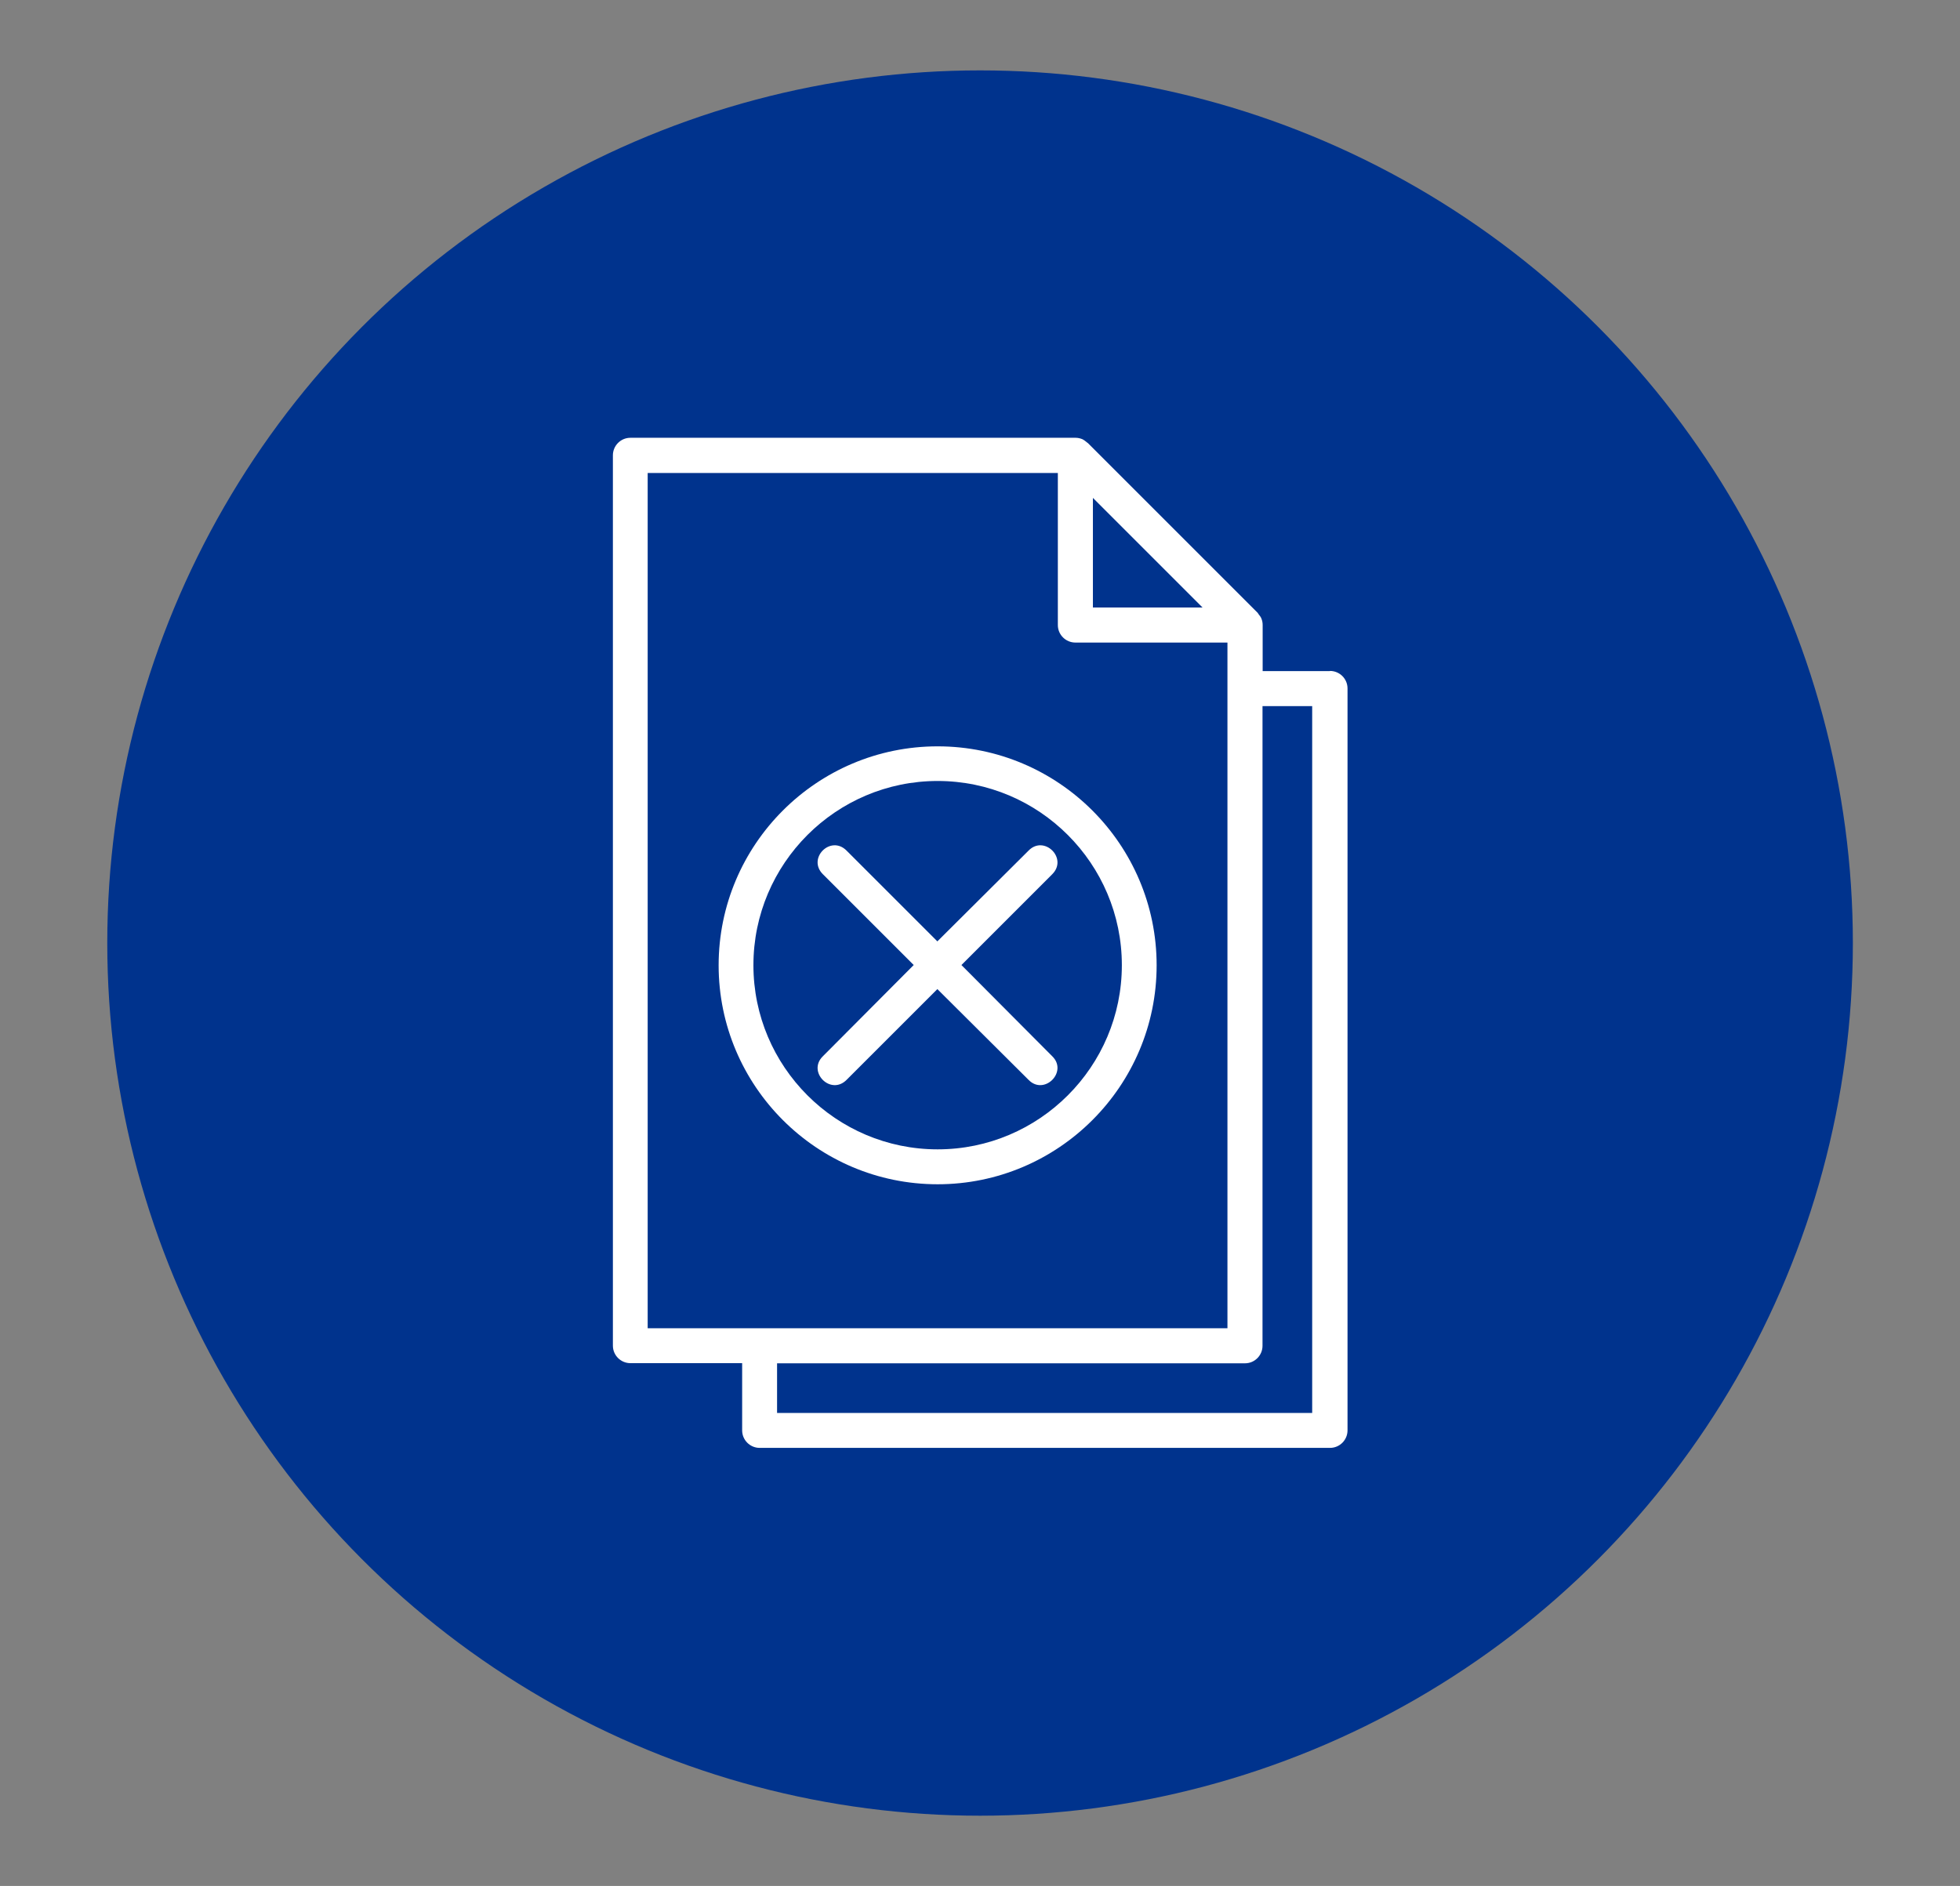
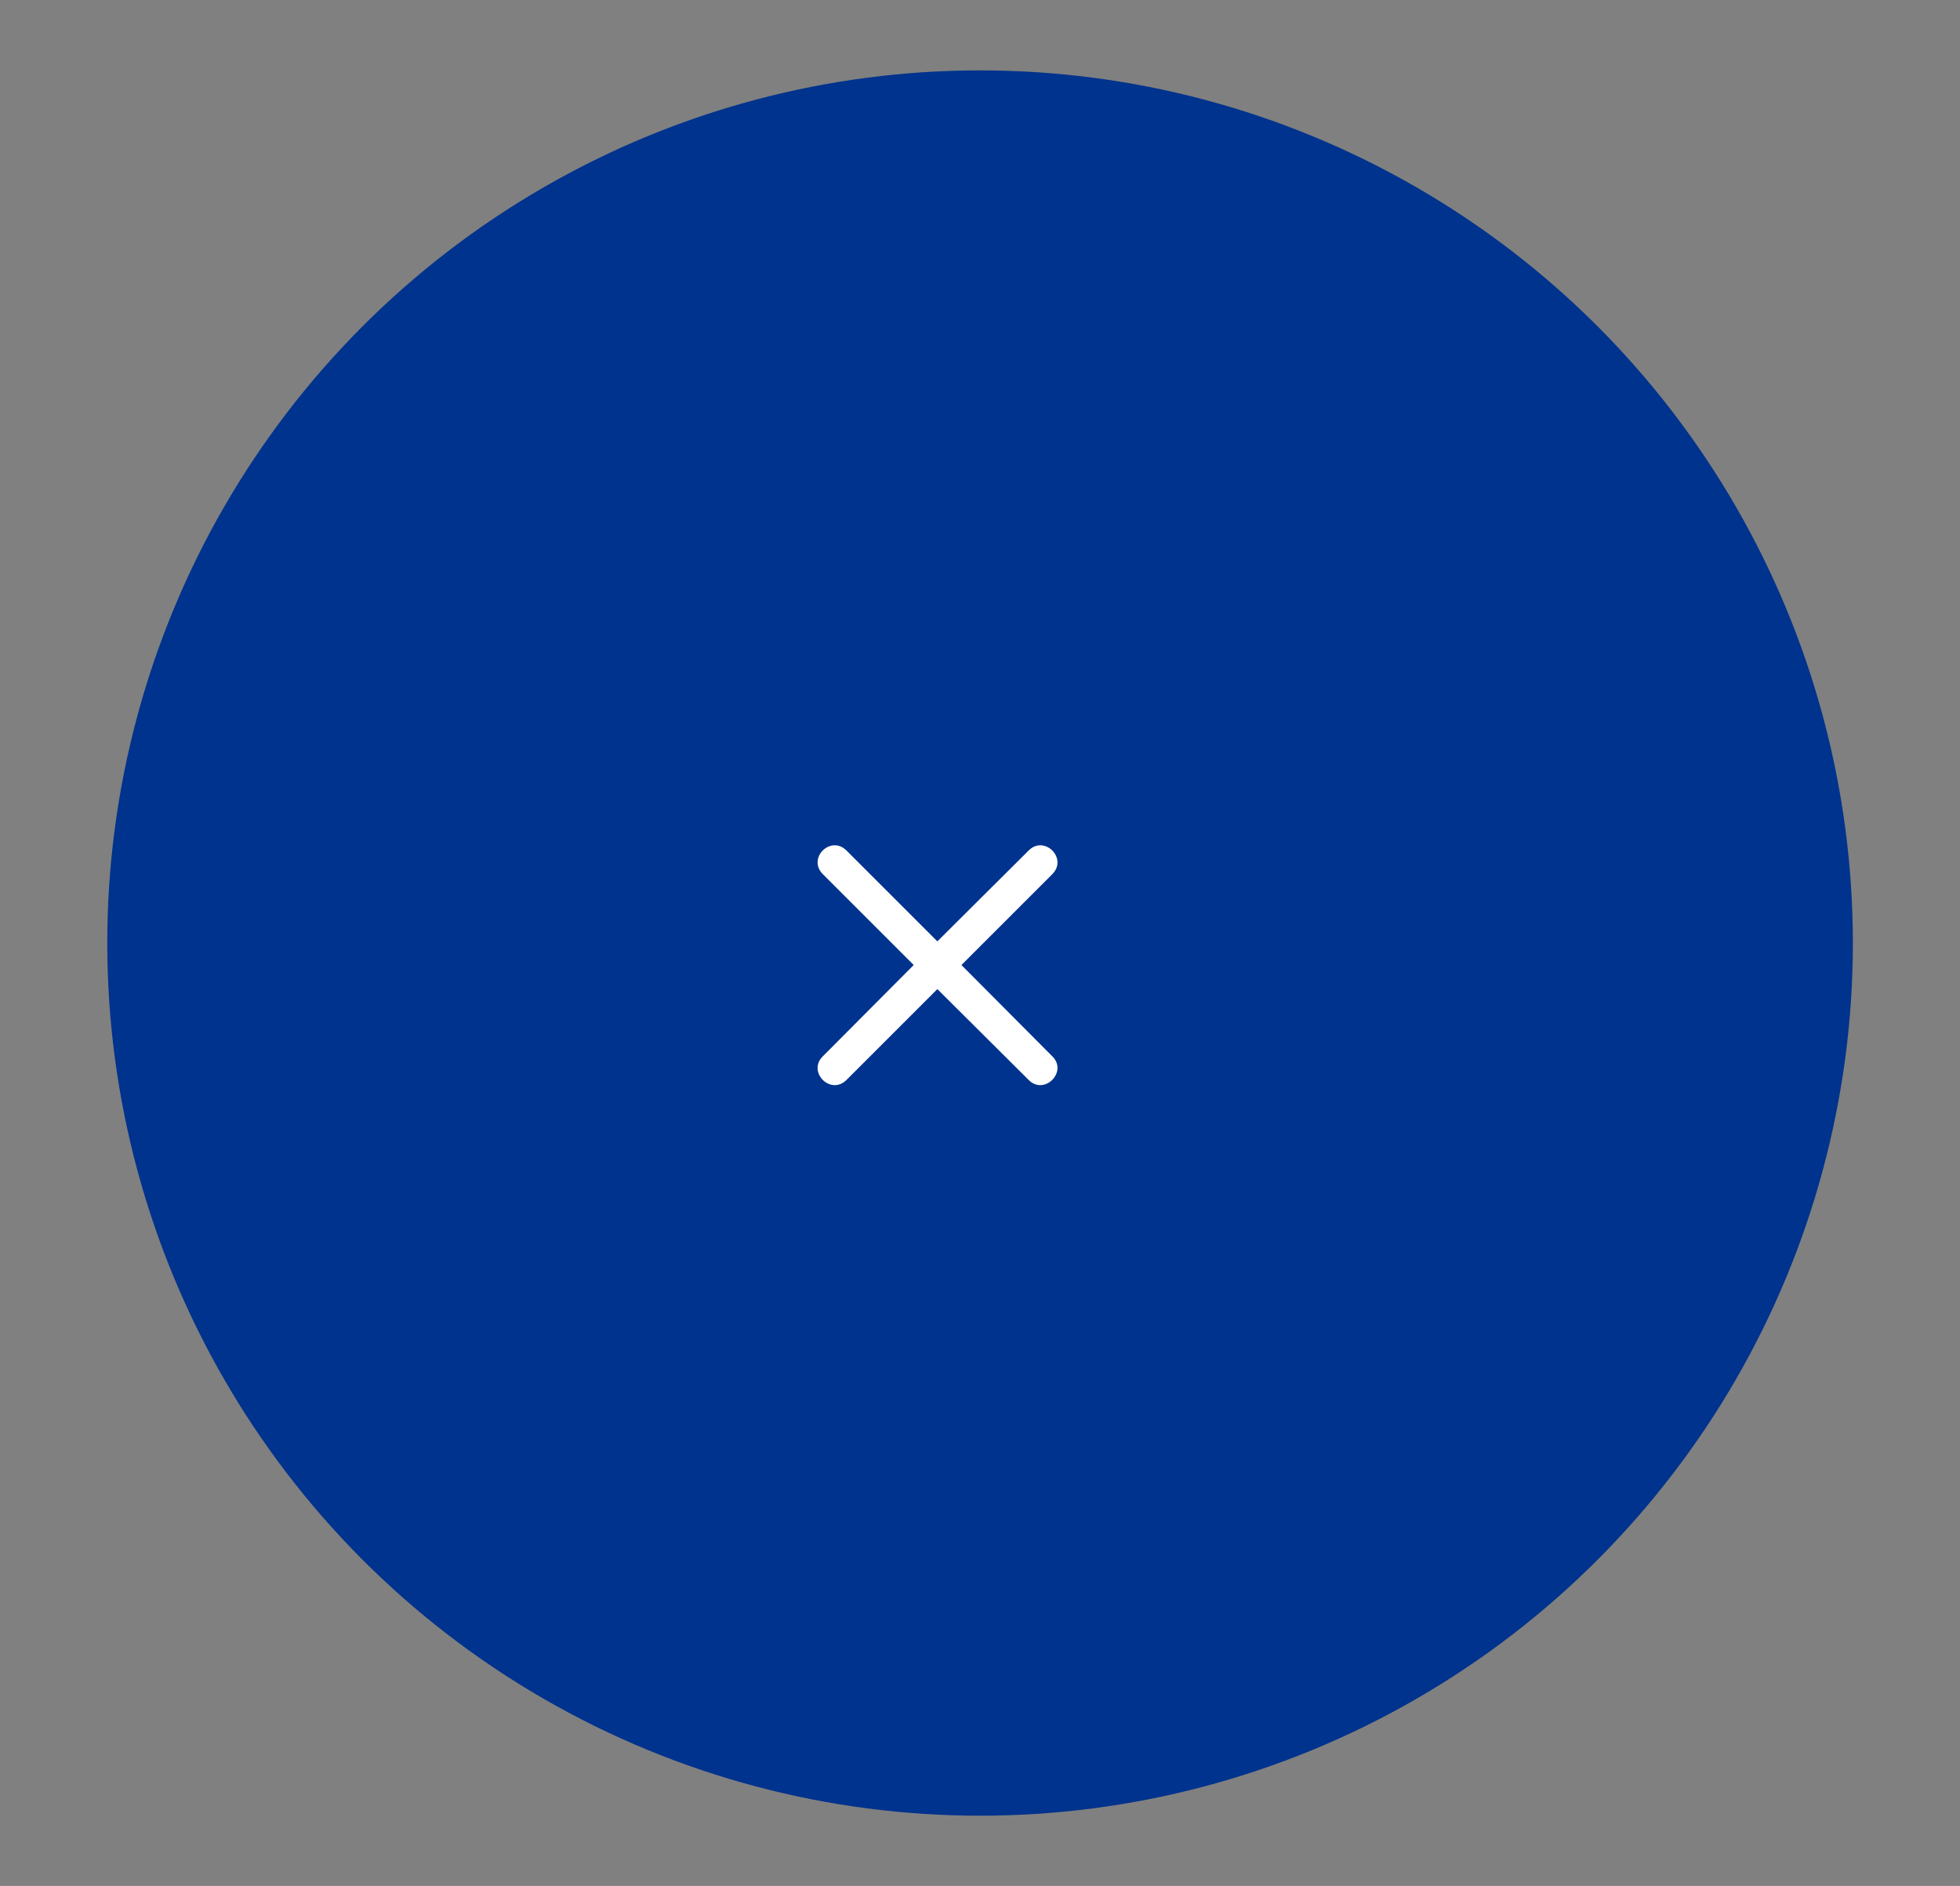
<svg xmlns="http://www.w3.org/2000/svg" id="uuid-fbe30856-7f64-4d23-bb31-bc9cd0976030" viewBox="0 0 140.87 135.57">
  <rect x="0" y="0" width="140.87" height="135.57" fill="#808080" stroke="none" />
  <defs>
    <style>.uuid-90c92a56-2ab0-4dea-8be3-a42e62a1e749{fill:#00338d;}.uuid-c0dcf69d-1923-4f6f-8c67-73a20be8aa2f{fill:#fff;}</style>
  </defs>
  <circle class="uuid-90c92a56-2ab0-4dea-8be3-a42e62a1e749" cx="70.44" cy="67.79" r="62.73" />
-   <path class="uuid-c0dcf69d-1923-4f6f-8c67-73a20be8aa2f" d="M95.58,48.24h-4.83v-3.31c0-.17-.03-.33-.1-.49-.04-.1-.11-.18-.18-.27-.03-.04-.05-.09-.09-.13l-12.19-12.19s-.06-.03-.08-.06c-.1-.08-.2-.16-.32-.22-.15-.06-.32-.1-.48-.1h-32c-.7,0-1.26.57-1.26,1.26v64c0,.7.57,1.26,1.26,1.26h8.03v4.83c0,.7.57,1.26,1.26,1.26h40.99c.7,0,1.26-.57,1.26-1.26v-53.33c0-.7-.57-1.26-1.26-1.26ZM78.55,35.79l7.88,7.88h-7.88v-7.88ZM46.55,95.48v-61.48h29.48v10.93c0,.7.57,1.26,1.26,1.26h10.93v49.29h-41.67ZM94.32,101.57h-38.47v-3.57h33.63c.7,0,1.26-.57,1.26-1.26v-45.98h3.57v50.81Z" />
  <path class="uuid-c0dcf69d-1923-4f6f-8c67-73a20be8aa2f" d="M73.93,61.14l-6.56,6.53-6.53-6.53c-1.14-1.14-2.84.56-1.7,1.7l6.53,6.53-6.53,6.56c-1.14,1.12.56,2.84,1.7,1.7l6.53-6.53,6.56,6.53c1.12,1.14,2.84-.58,1.7-1.7l-6.53-6.56,6.53-6.53c1.14-1.14-.58-2.84-1.7-1.7Z" />
-   <path class="uuid-c0dcf69d-1923-4f6f-8c67-73a20be8aa2f" d="M67.39,53.65c-8.68,0-15.74,7.06-15.74,15.74s7.06,15.74,15.74,15.74,15.74-7.06,15.74-15.74-7.06-15.74-15.74-15.74ZM67.39,82.62c-7.3,0-13.24-5.94-13.24-13.24s5.94-13.24,13.24-13.24,13.24,5.94,13.24,13.24-5.94,13.24-13.24,13.24Z" />
</svg>